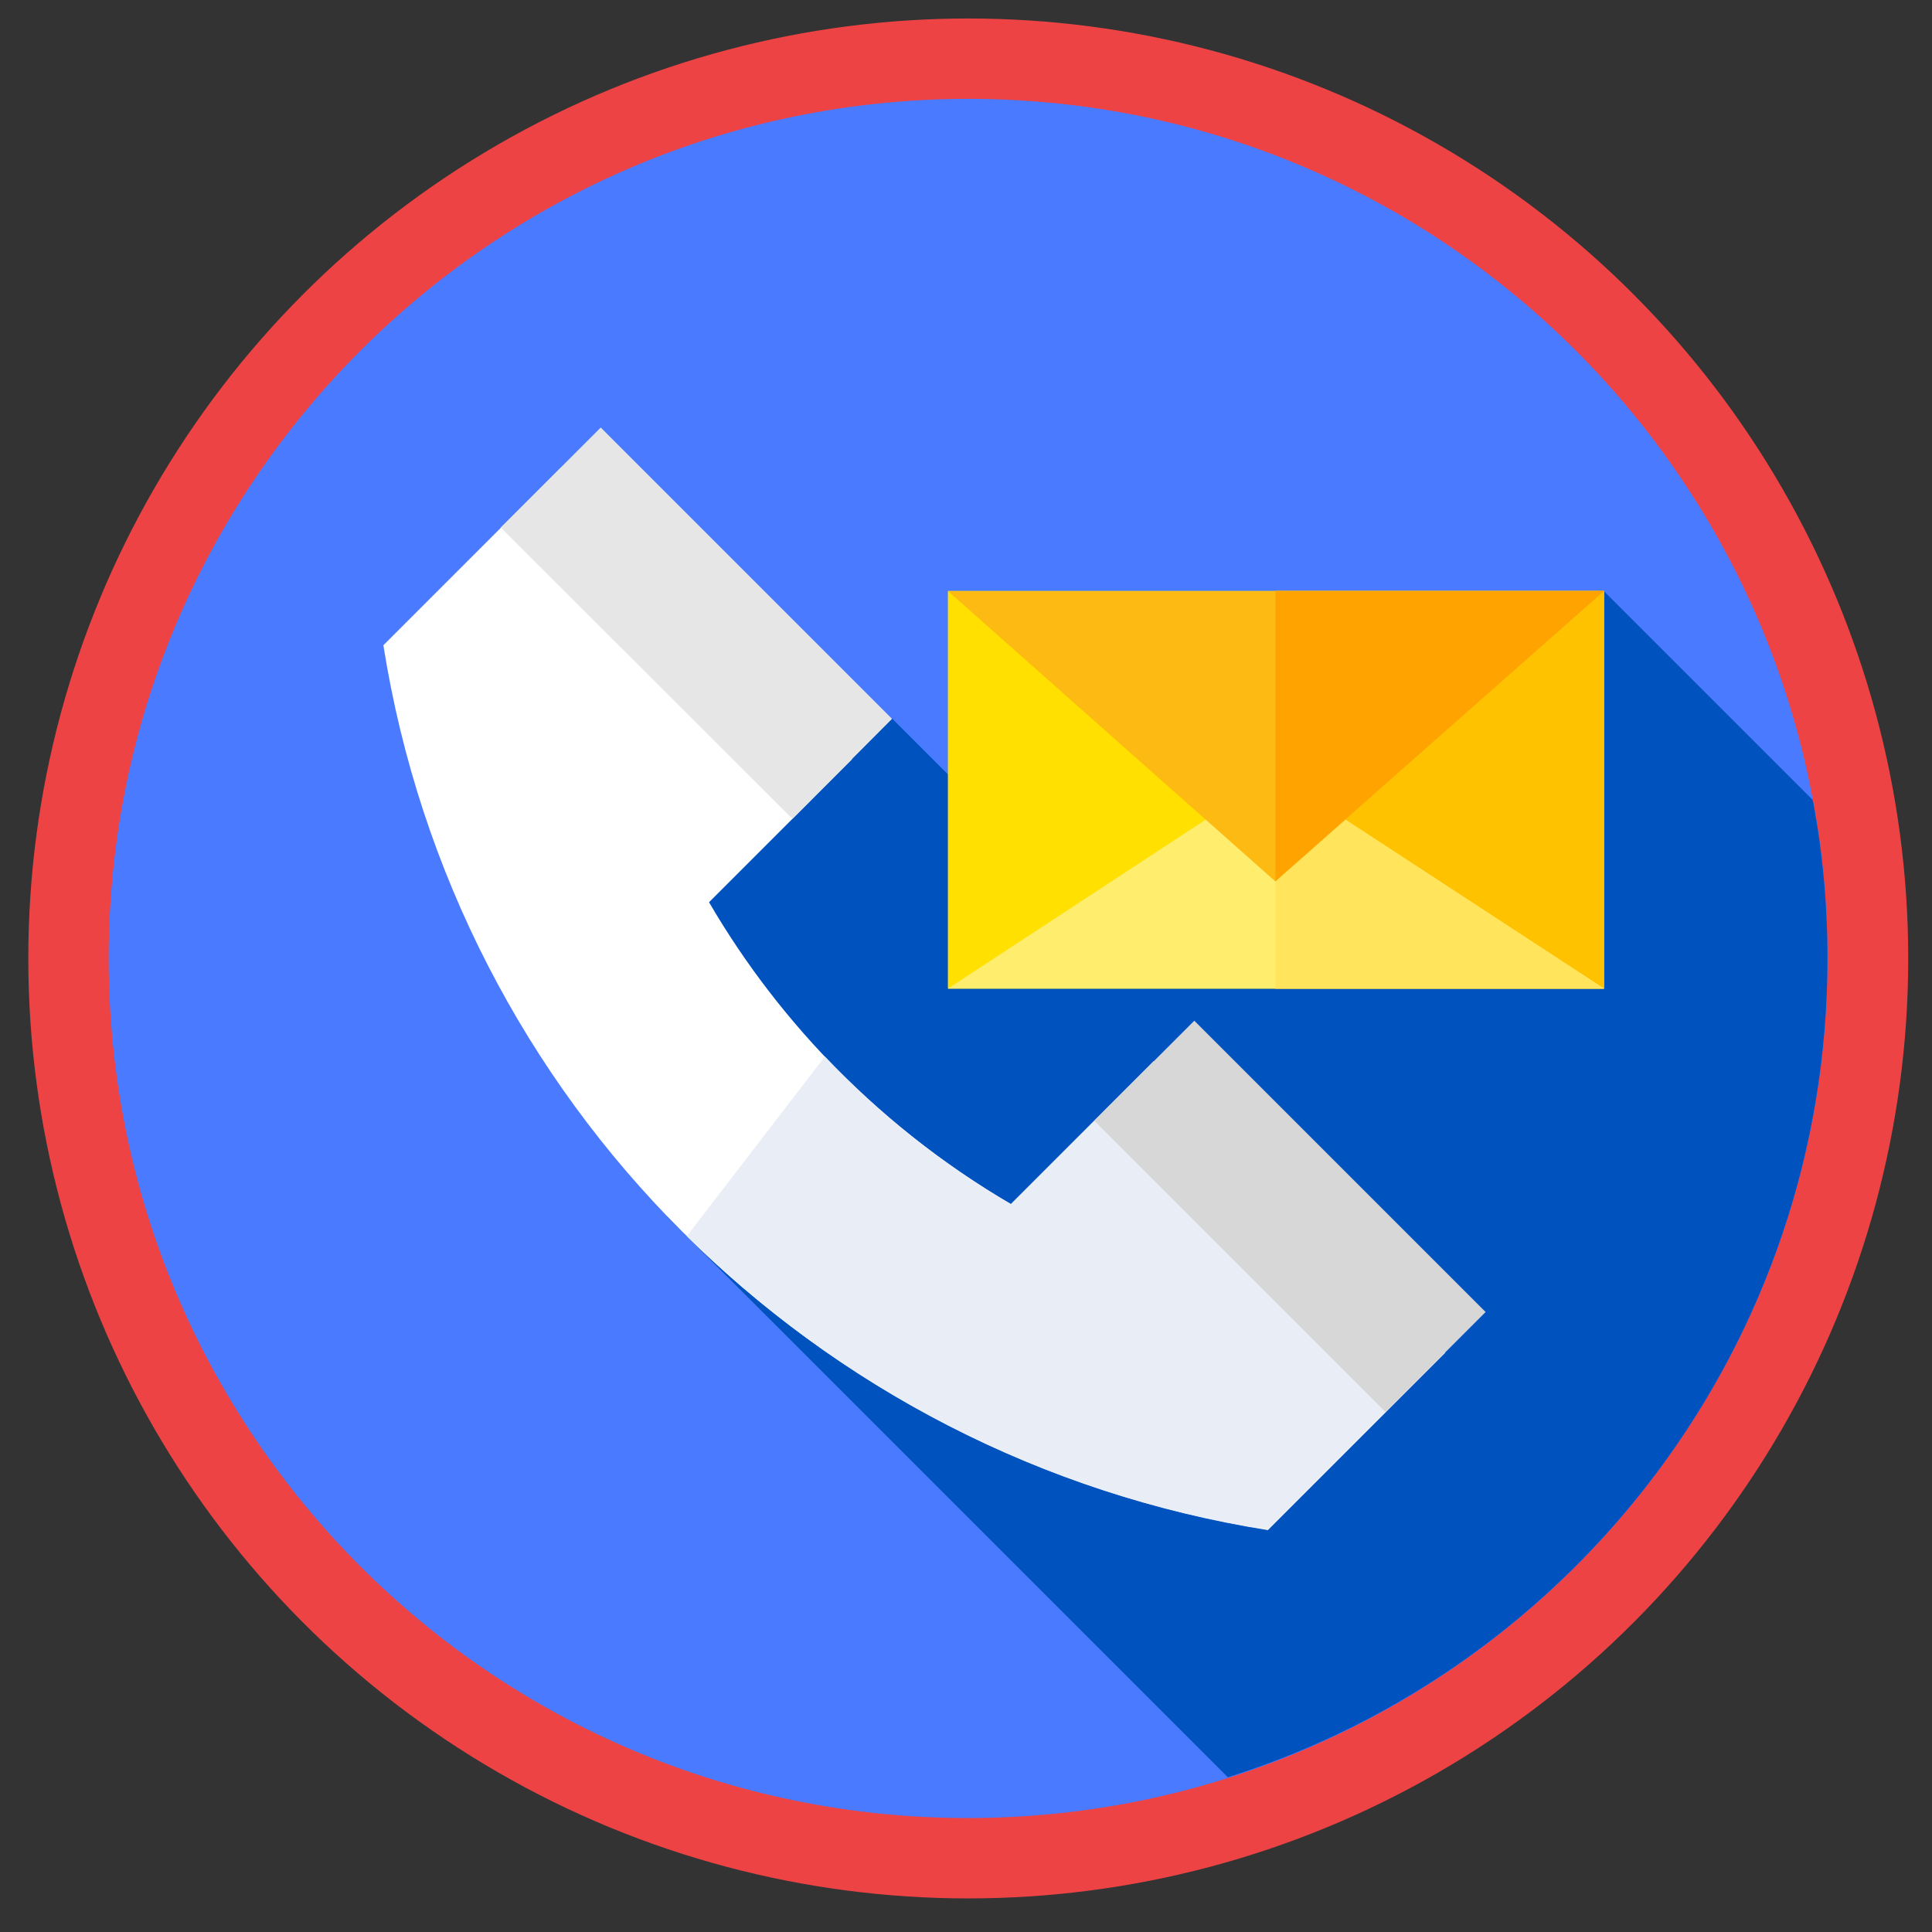
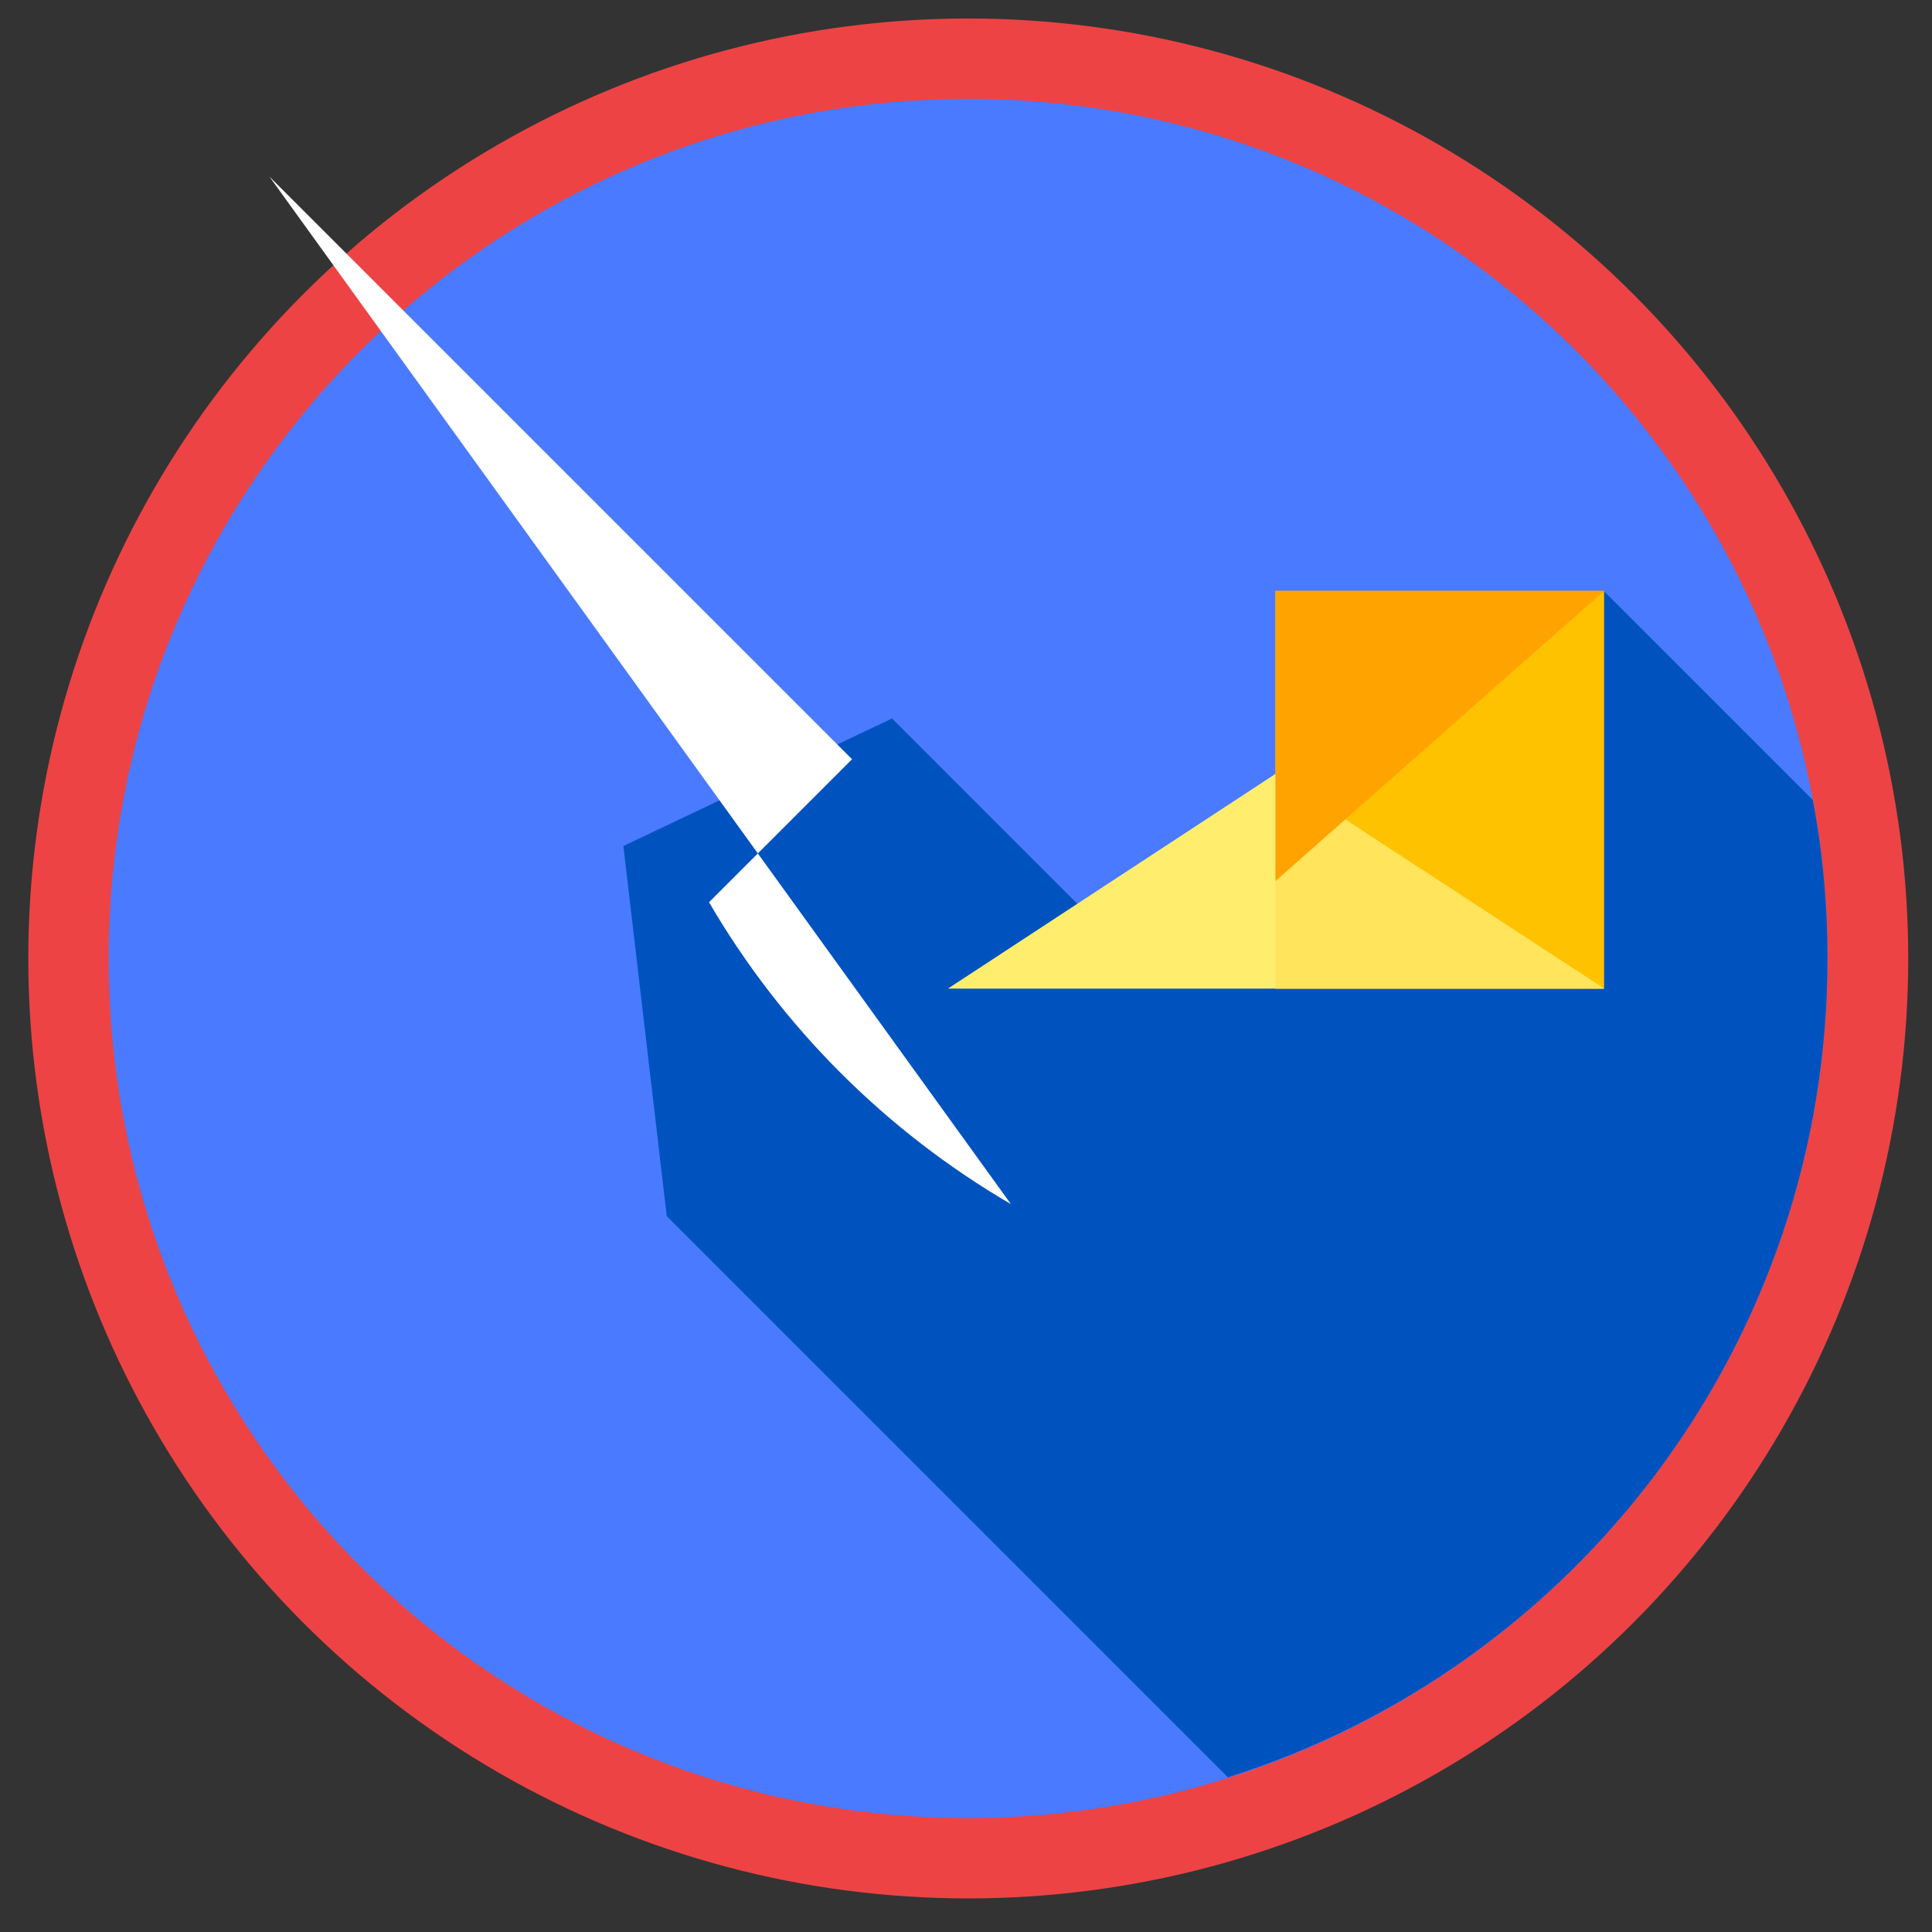
<svg xmlns="http://www.w3.org/2000/svg" version="1.1" id="Capa_1" x="0px" y="0px" viewBox="0 0 512 512" style="enable-background:new 0 0 512 512;" xml:space="preserve">
  <rect x="0" y="0" width="512" height="512" fill="#333333" stroke="none" />
  <style type="text/css">
	.st0{fill:#EE4344;}
	.st1{fill:#4A7AFF;}
	.st2{fill:#0053BF;}
	.st3{fill:#FFFFFF;}
	.st4{fill:#E9EDF5;}
	.st5{fill:#E6E6E6;}
	.st6{fill:#D7D7D7;}
	.st7{fill:#FFE000;}
	.st8{fill:#FFC200;}
	.st9{fill:#FFEE6E;}
	.st10{fill:#FFE45C;}
	.st11{fill:#FDBA12;}
	.st12{fill:#FFA300;}
	.st13{fill:#CDD2E1;}
	.st14{fill:#BEC3D2;}
</style>
  <circle class="st0" cx="256.6" cy="254" r="249.1" />
  <g>
    <path class="st1" d="M484.3,254c0,125.8-102,227.8-227.8,227.8S28.8,379.8,28.8,254s102-227.8,227.8-227.8S484.3,128.2,484.3,254z" />
    <path class="st2" d="M484.3,254c0-14.3-1.3-28.4-3.9-42l-55.4-55.4l-123.3,99.1l-65.3-65.3l-71.2,33.8l11.5,98.1l148.7,148.7   C417.7,441.9,484.3,355.7,484.3,254z" />
-     <path class="st3" d="M267.9,319.1c-33.1-19.3-60.7-46.9-80-80l37.9-37.9L148.6,124l-47,47C120.7,291.7,215.3,386.3,336,405.4   c0,0,0,0,0,0v0l47-47l-77.2-77.2L267.9,319.1z" />
-     <path class="st4" d="M305.8,281.2l-37.9,37.9c-18.3-10.7-34.8-23.9-49.3-39.1L182,327.6c41,40.4,94.3,68.4,154,77.9c0,0,0,0,0,0   l0,0l47-47L305.8,281.2z" />
-     <path class="st5" d="M132.7,139.8l26.5-26.5l77.2,77.2L210,217L132.7,139.8z" />
-     <path class="st6" d="M290,297l26.5-26.5l77.2,77.2l-26.5,26.5L290,297z" />
-     <path class="st7" d="M251.2,156.6h173.9V262H251.2V156.6z" />
+     <path class="st3" d="M267.9,319.1c-33.1-19.3-60.7-46.9-80-80l37.9-37.9L148.6,124l-47,47c0,0,0,0,0,0v0l47-47l-77.2-77.2L267.9,319.1z" />
    <path class="st8" d="M338,156.6h87.1V262H338V156.6z" />
    <path class="st9" d="M425.1,262L338,205.1L251.2,262H425.1z" />
    <path class="st10" d="M338,205.1V262h87.1L338,205.1z" />
-     <path class="st11" d="M425.1,156.6L338,233.6l-86.7-76.9H425.1z" />
    <path class="st12" d="M425.1,156.6H338v76.9L425.1,156.6z" />
  </g>
</svg>